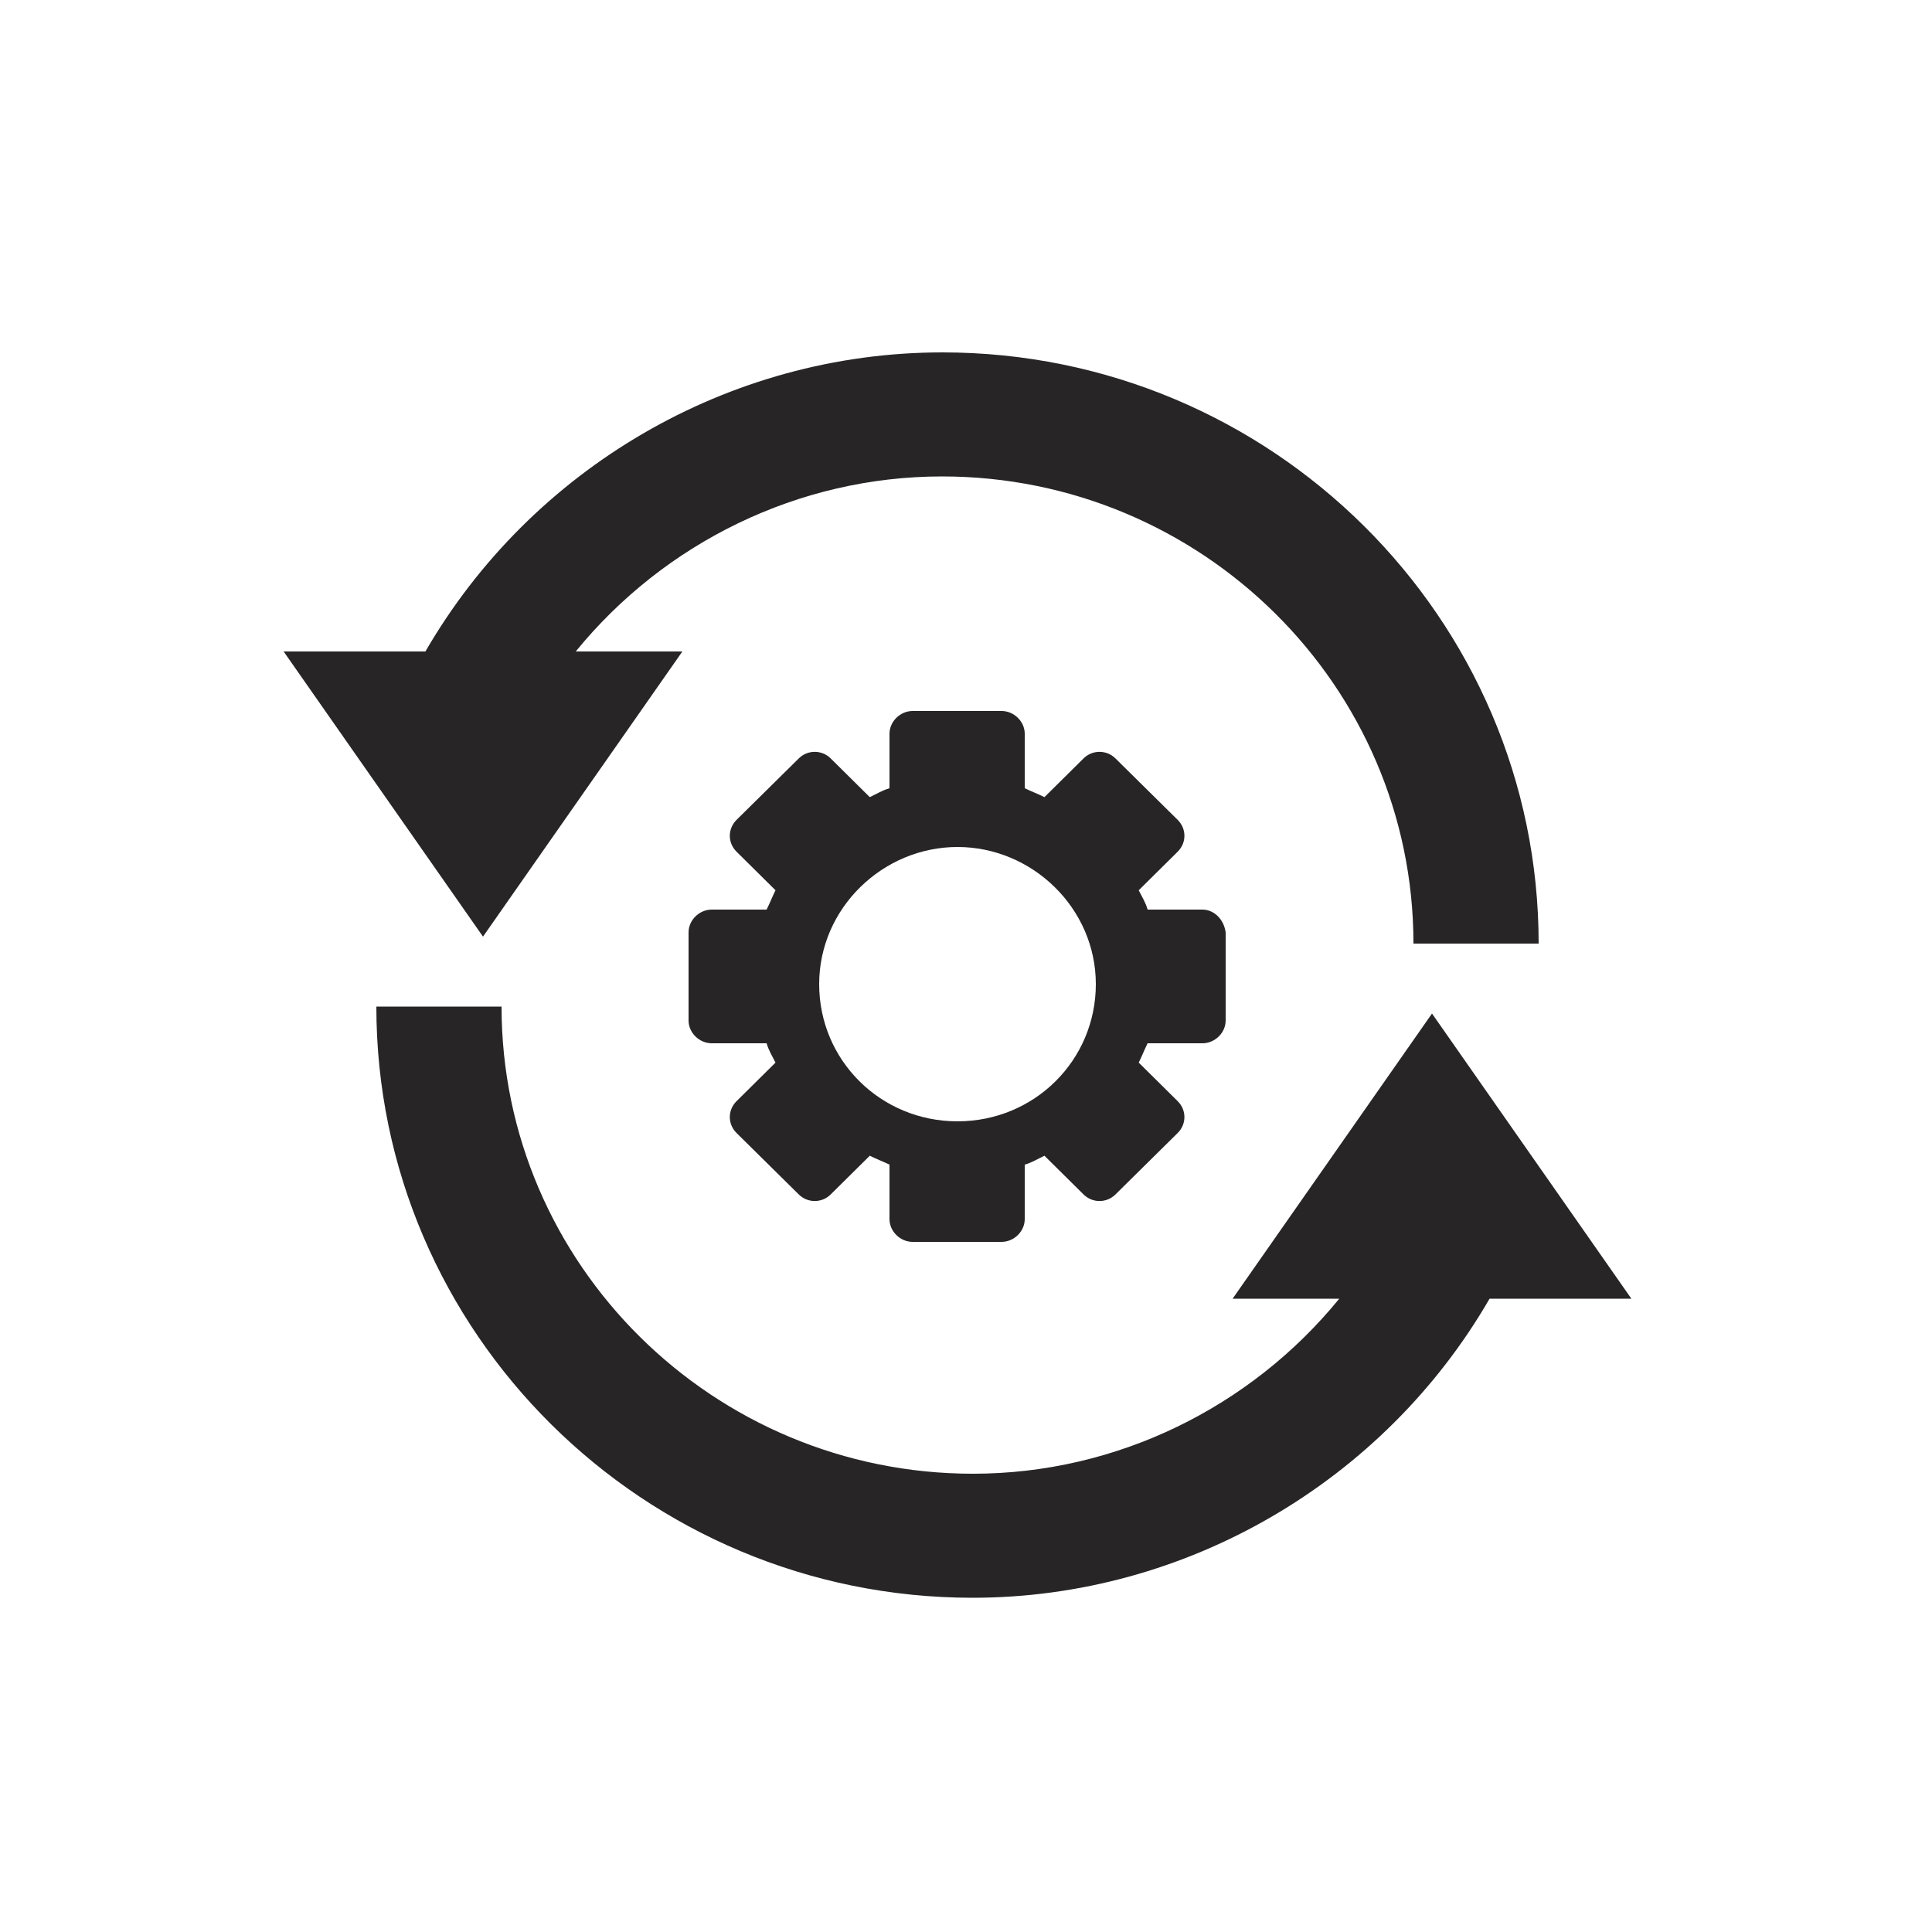
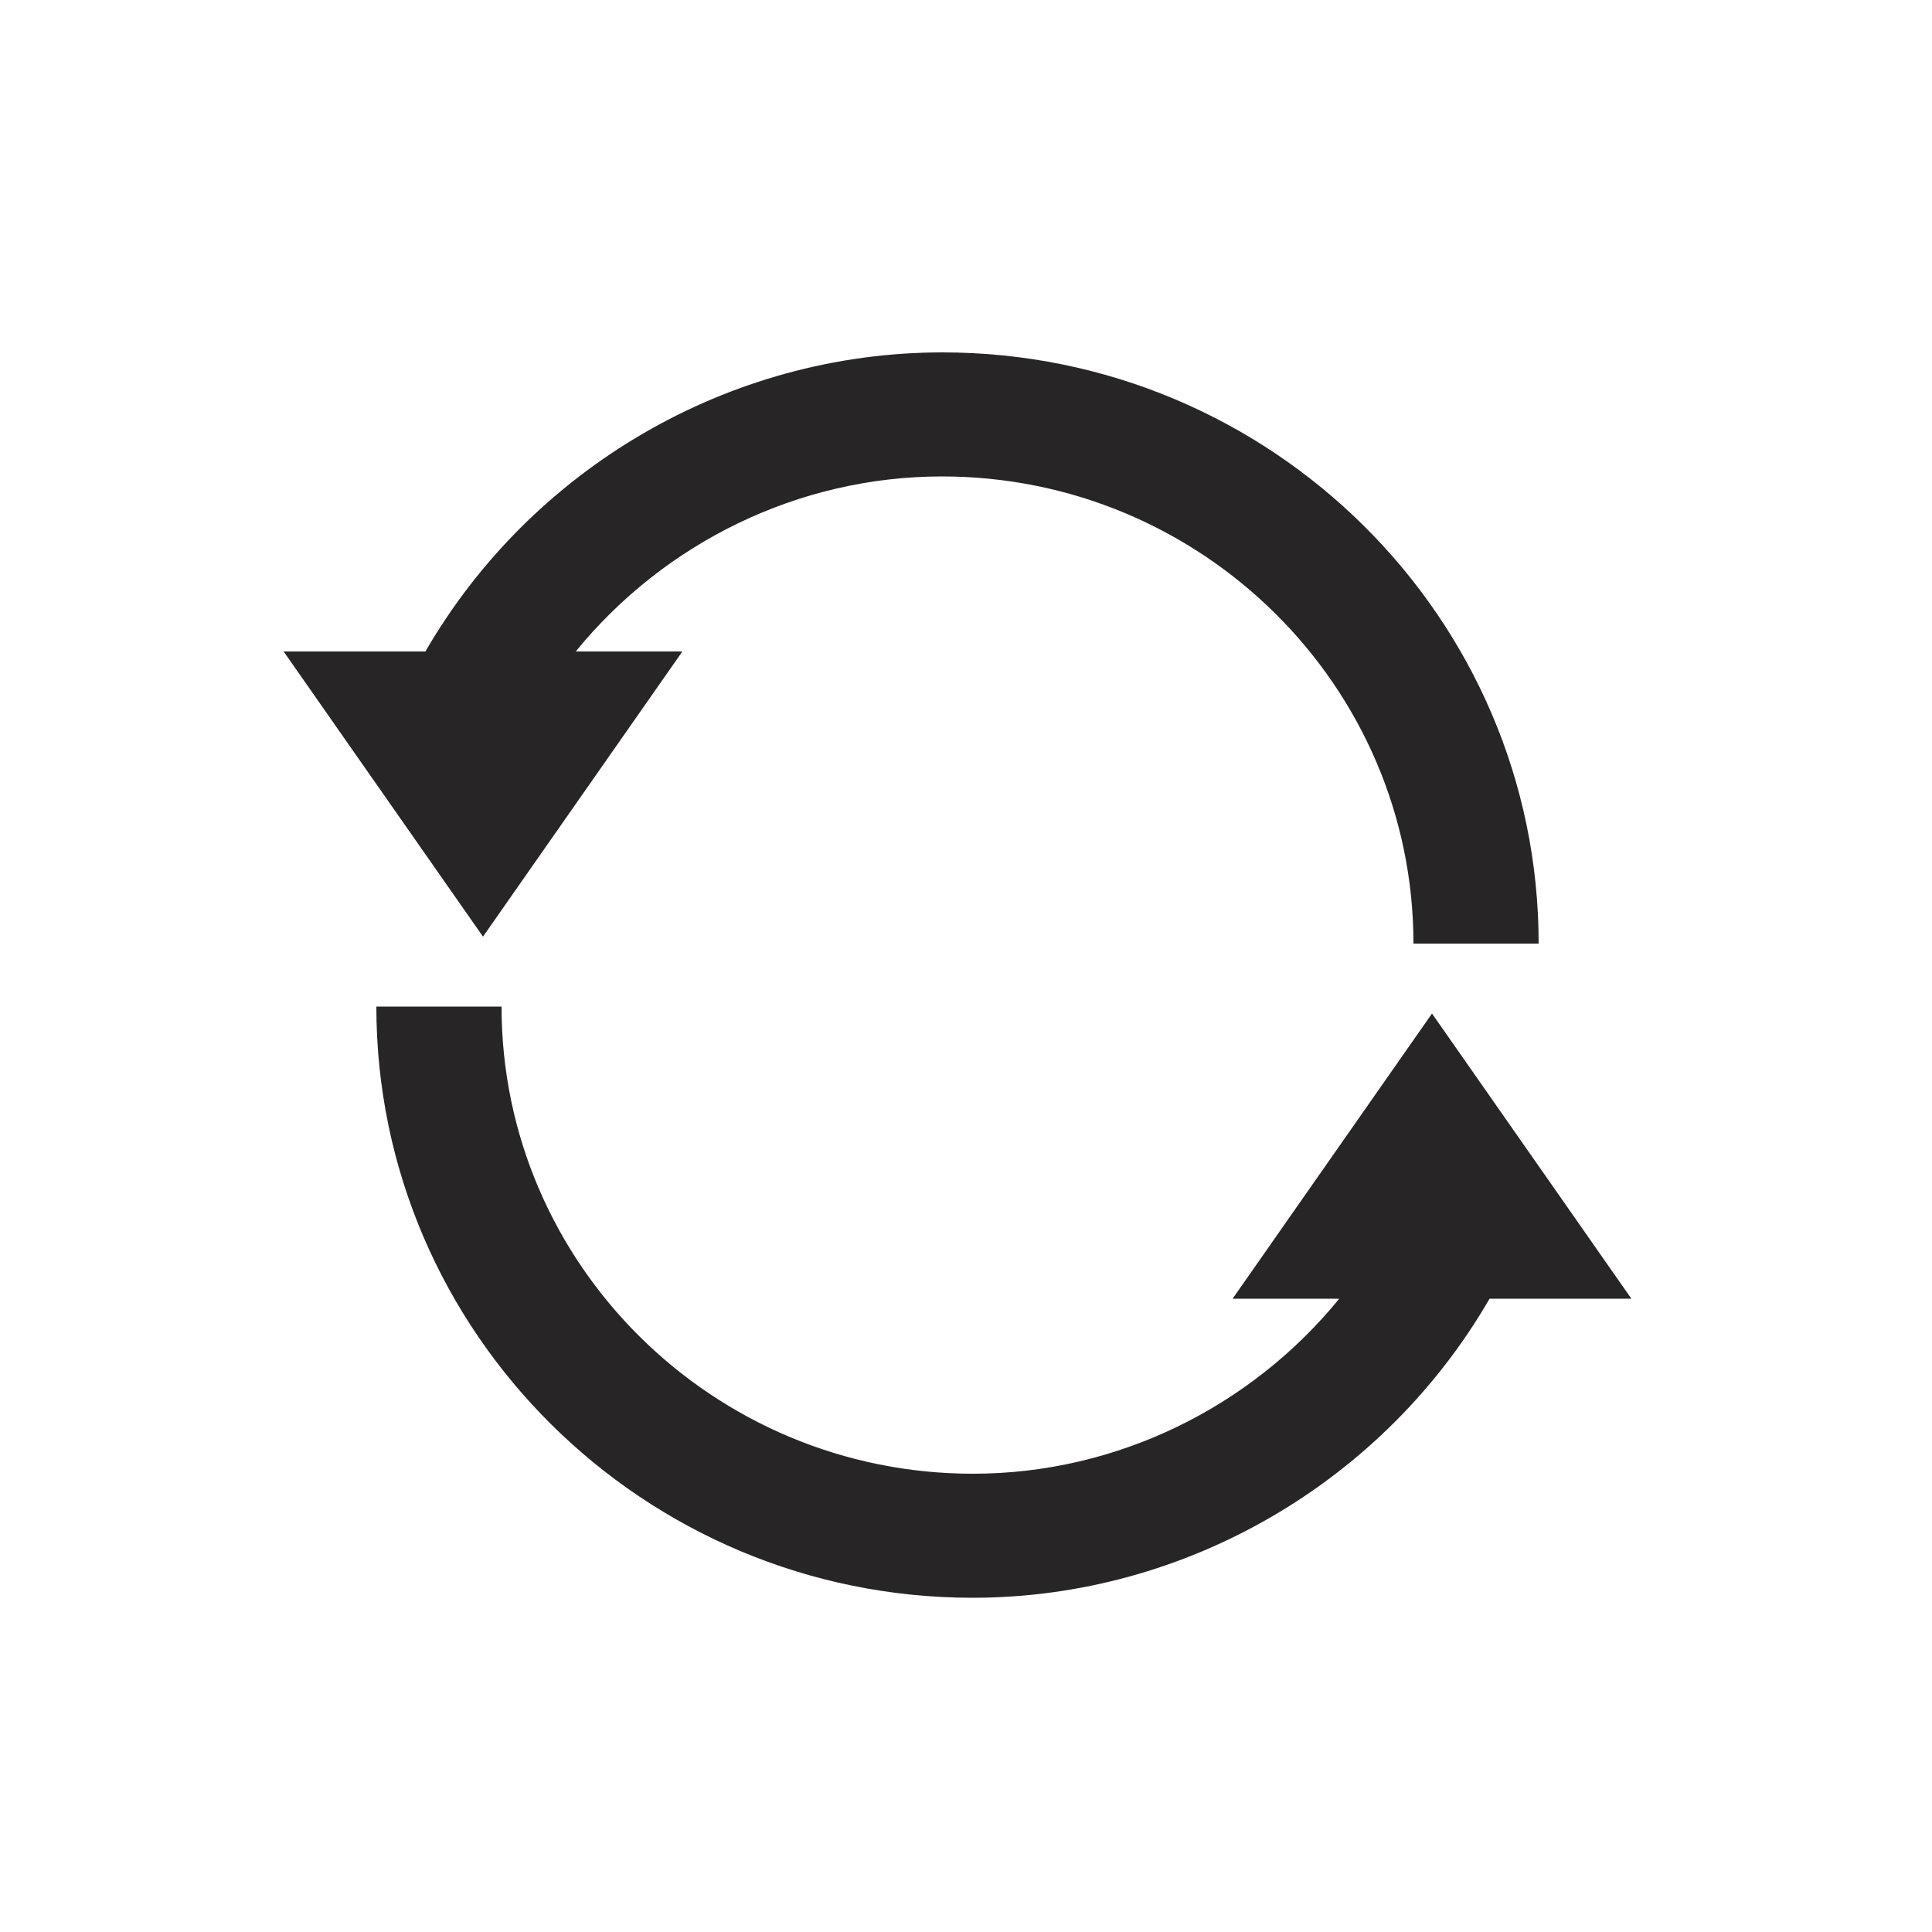
<svg xmlns="http://www.w3.org/2000/svg" id="Layer_1" data-name="Layer 1" viewBox="0 0 50 50">
  <defs>
    <style>
      .cls-1 {
        fill: #272525;
        stroke-width: 0px;
      }
    </style>
  </defs>
-   <path class="cls-1" d="M31.12,23.54h-1.42c-.05-.18-.14-.32-.23-.5l1.01-1c.23-.23.23-.59,0-.82l-1.61-1.59c-.23-.23-.6-.23-.83,0l-1.01,1c-.18-.09-.32-.14-.51-.23v-1.41c0-.32-.28-.59-.6-.59h-2.3c-.32,0-.6.27-.6.59v1.41c-.18.05-.32.14-.51.23l-1.01-1c-.23-.23-.6-.23-.83,0l-1.61,1.59c-.23.23-.23.59,0,.82l1.01,1c-.09.18-.14.32-.23.5h-1.42c-.32,0-.6.27-.6.59v2.28c0,.32.28.59.6.59h1.42c.05.18.14.32.23.5l-1.01,1c-.23.23-.23.59,0,.82l1.61,1.59c.23.23.6.23.83,0l1.01-1c.18.09.32.14.51.23v1.41c0,.32.28.59.6.59h2.3c.32,0,.6-.27.6-.59v-1.41c.18-.05.32-.14.51-.23l1.01,1c.23.23.6.23.83,0l1.61-1.59c.23-.23.23-.59,0-.82l-1.01-1c.09-.18.14-.32.23-.5h1.42c.32,0,.6-.27.6-.59v-2.28c-.05-.36-.32-.59-.6-.59ZM24.78,29.02c-1.99,0-3.58-1.58-3.58-3.55s1.65-3.55,3.58-3.55,3.58,1.58,3.58,3.55-1.59,3.55-3.58,3.55Z" />
  <path class="cls-1" d="M24.39,9.12c-5.55,0-10.65,3.02-13.38,7.74h-3.67l5.16,7.38,5.16-7.38h-2.76c2.29-2.81,5.76-4.53,9.48-4.53,6.72,0,12.2,5.42,12.2,12.09h3.24c0-8.43-6.92-15.3-15.43-15.3Z" />
  <path class="cls-1" d="M42.22,33.61l-5.16-7.38-5.16,7.38h2.76c-2.29,2.81-5.76,4.53-9.48,4.53-6.72,0-12.2-5.42-12.2-12.09h-3.24c0,8.43,6.92,15.3,15.43,15.3,5.54,0,10.65-3.02,13.38-7.74h3.67Z" />
</svg>